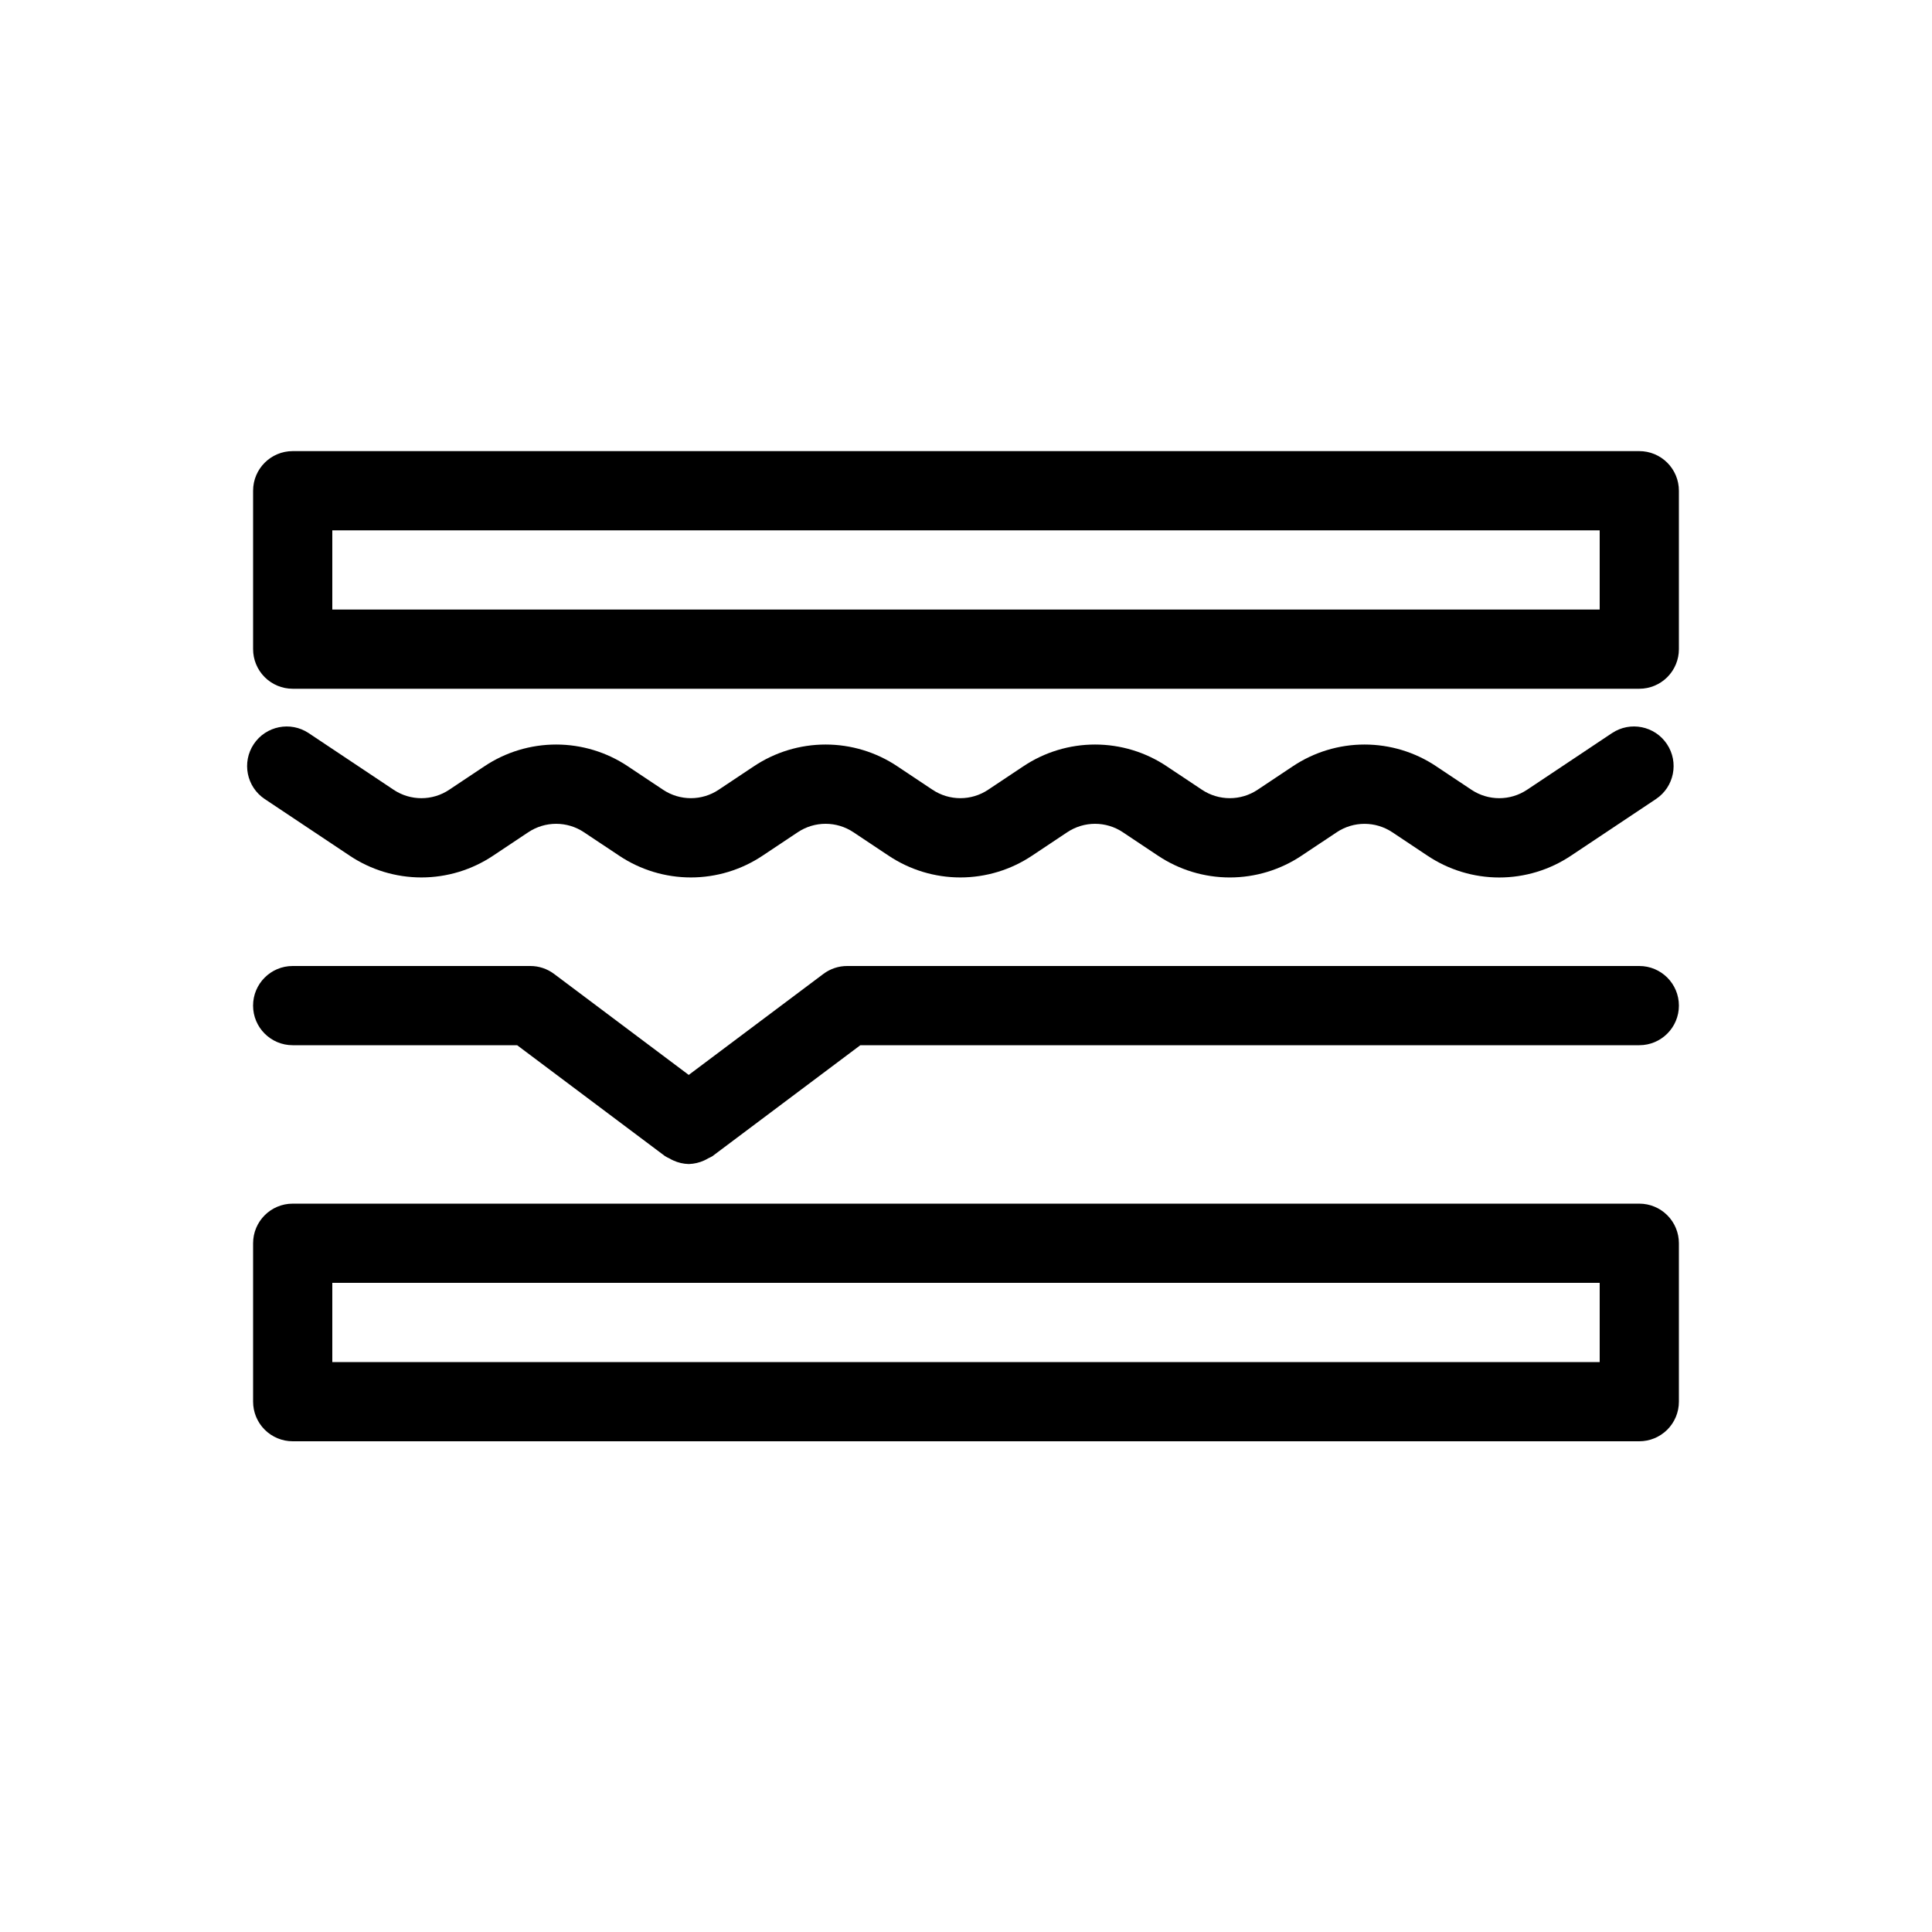
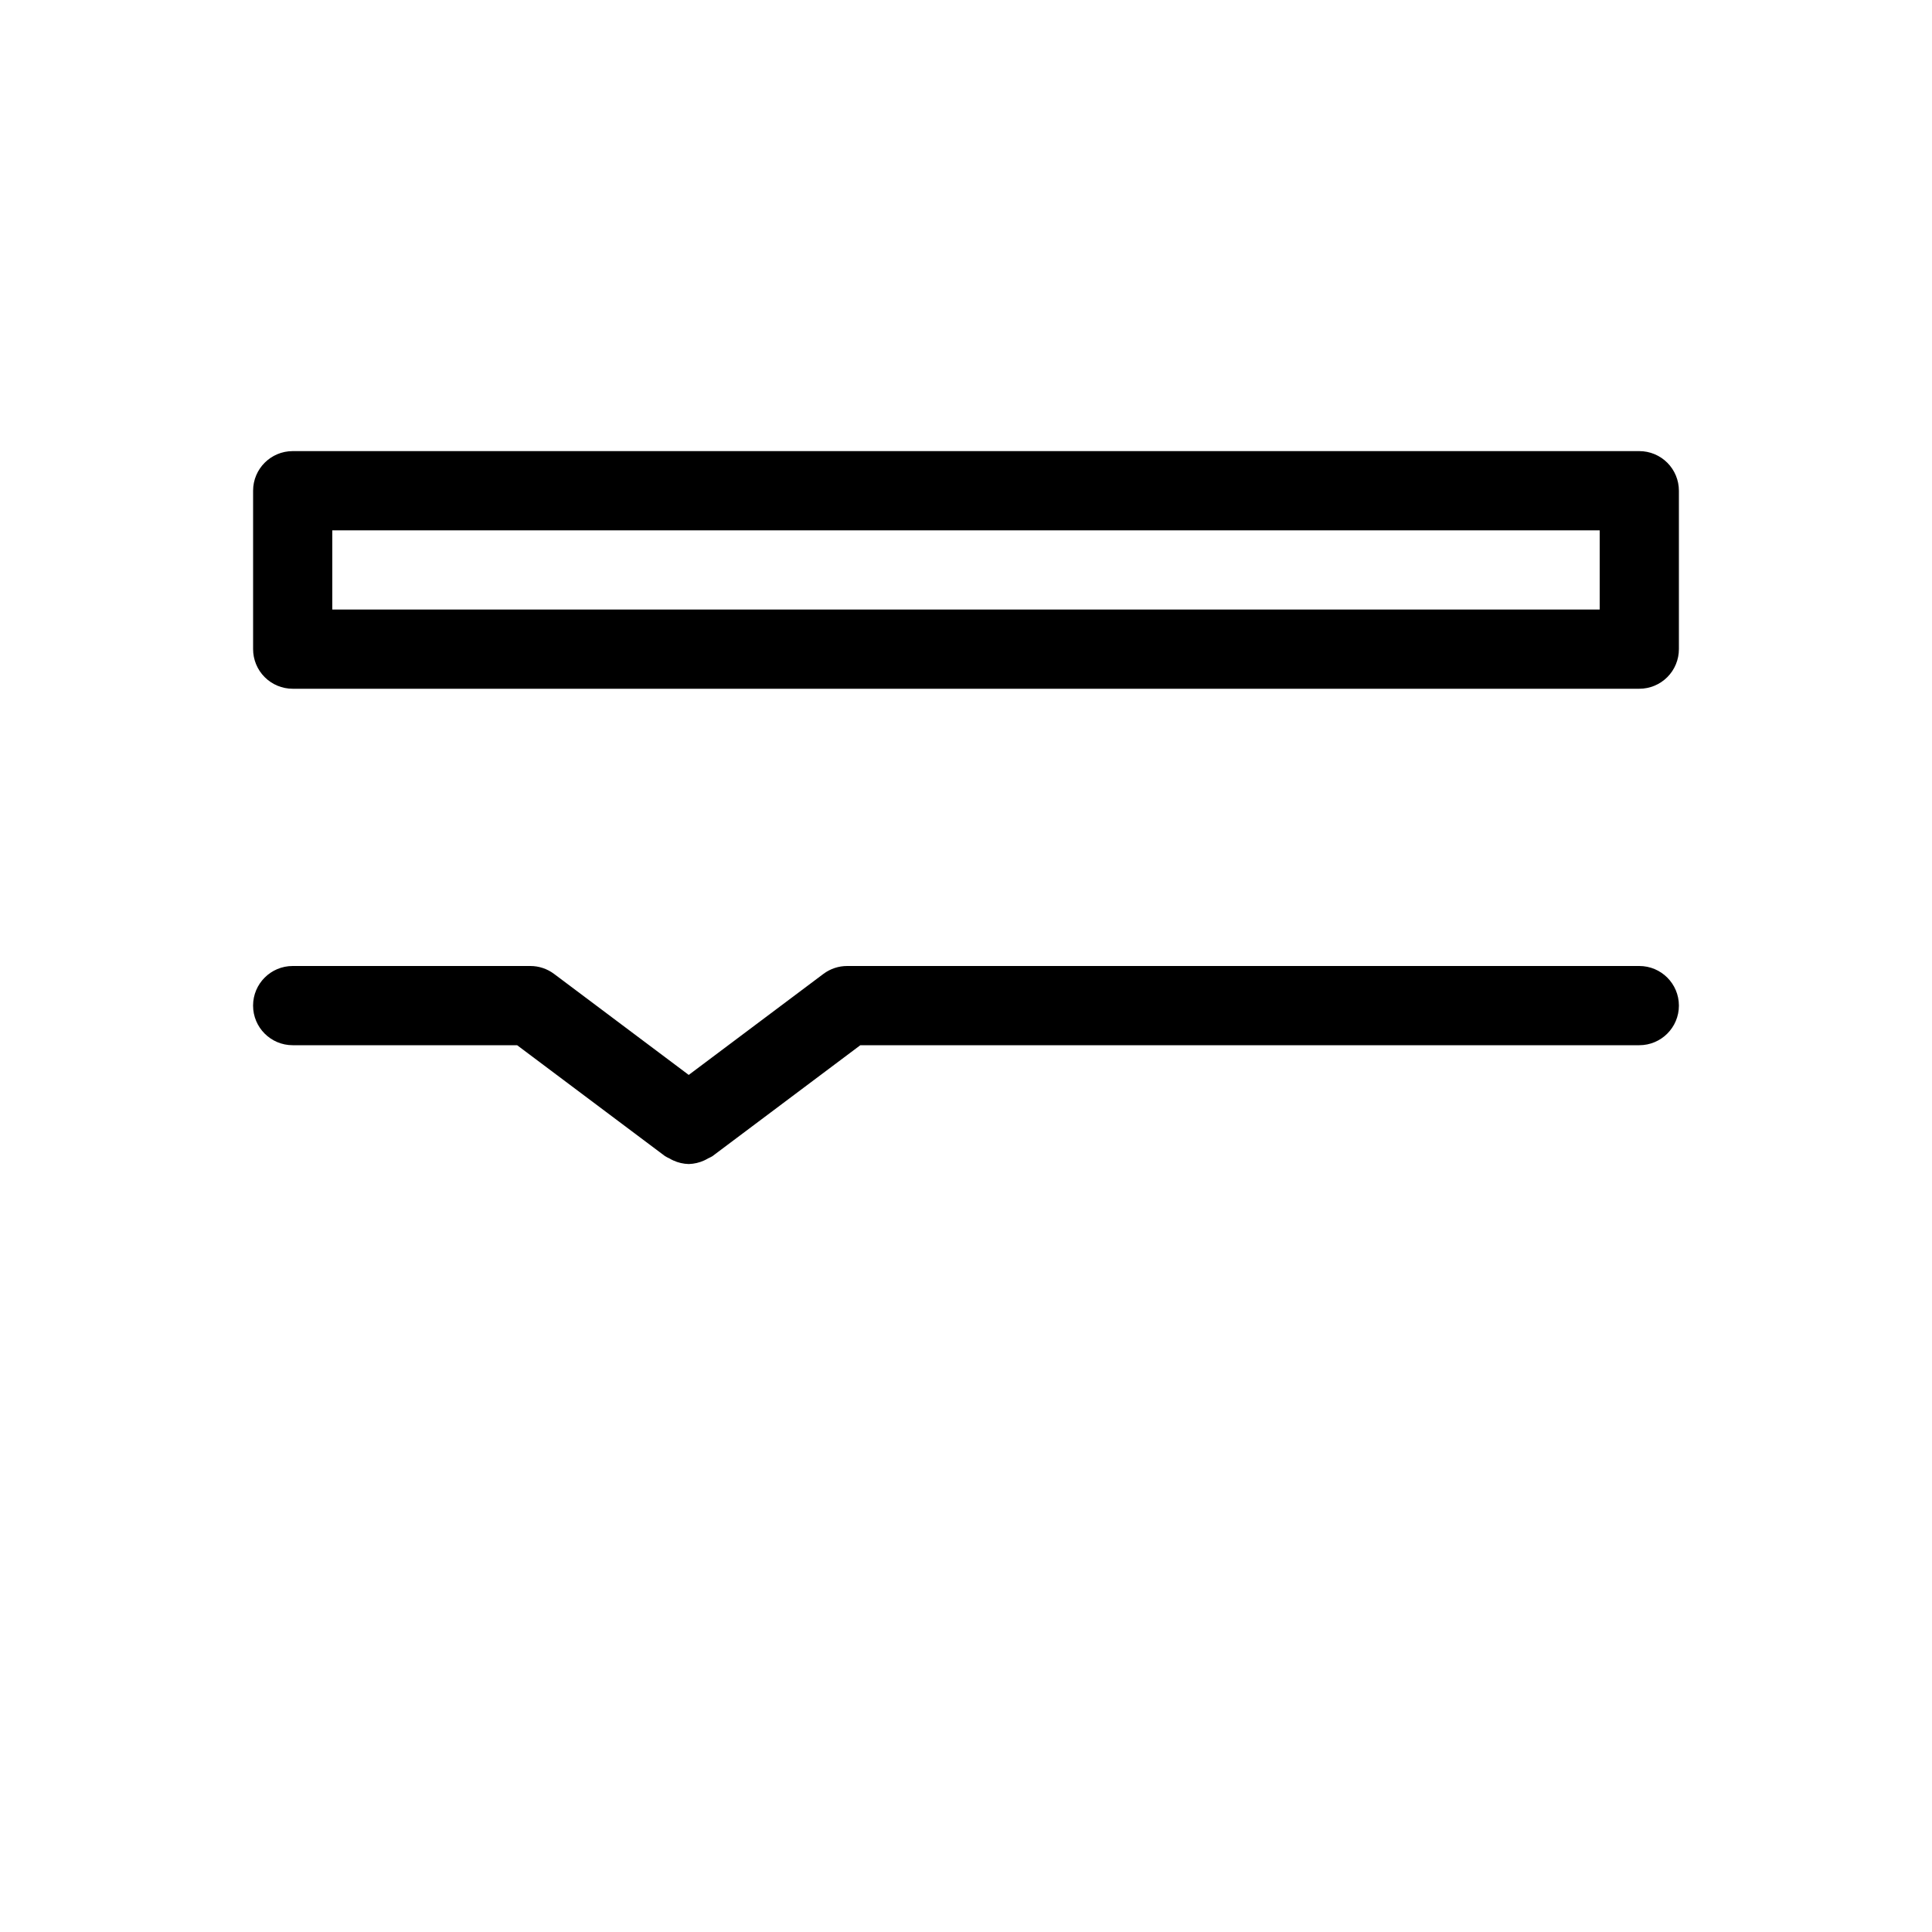
<svg xmlns="http://www.w3.org/2000/svg" fill="#000000" width="800px" height="800px" version="1.1" viewBox="144 144 512 512">
  <g>
    <path d="m578.43 400h-209.92c-2.273-0.004-4.484 0.734-6.301 2.098l-35.688 26.766-35.684-26.766c-1.816-1.363-4.027-2.102-6.297-2.098h-62.977c-5.797 0-10.496 4.699-10.496 10.496s4.699 10.496 10.496 10.496h59.48l39.184 29.387c0.371 0.227 0.758 0.43 1.16 0.609 0.336 0.203 0.688 0.387 1.047 0.547 1.281 0.59 2.668 0.91 4.074 0.945h0.027-0.004c1.41-0.039 2.793-0.359 4.074-0.945 0.359-0.164 0.711-0.348 1.051-0.551 0.398-0.176 0.789-0.379 1.164-0.605l39.18-29.387h206.43c5.797 0 10.496-4.699 10.496-10.496s-4.699-10.496-10.496-10.496z" />
-     <path d="m578.43 462.98h-356.86c-5.797 0-10.496 4.699-10.496 10.496v41.984-0.004c0 2.785 1.105 5.457 3.074 7.422 1.969 1.969 4.637 3.074 7.422 3.074h356.86c2.785 0 5.453-1.105 7.422-3.074 1.969-1.965 3.074-4.637 3.074-7.422v-41.98c0-2.785-1.105-5.457-3.074-7.422-1.969-1.969-4.637-3.074-7.422-3.074zm-10.496 41.984-335.87-0.004v-20.992h335.87z" />
    <path d="m578.43 263.55h-356.86c-5.797 0-10.496 4.699-10.496 10.496v41.984c0 2.781 1.105 5.453 3.074 7.422s4.637 3.074 7.422 3.074h356.86c2.785 0 5.453-1.105 7.422-3.074s3.074-4.641 3.074-7.422v-41.984c0-2.785-1.105-5.453-3.074-7.422s-4.637-3.074-7.422-3.074zm-10.496 41.984h-335.87v-20.992h335.87z" />
-     <path d="m236.65 370.75c5.629 3.769 12.25 5.781 19.027 5.781 6.773 0 13.395-2.012 19.023-5.781l9.297-6.191c4.469-2.988 10.301-2.988 14.77 0l9.297 6.191c5.629 3.769 12.25 5.781 19.023 5.781 6.773 0 13.395-2.012 19.023-5.781l9.297-6.191c4.469-2.992 10.301-2.992 14.77 0l9.297 6.191c5.629 3.769 12.25 5.781 19.023 5.781 6.777 0 13.398-2.012 19.027-5.781l9.297-6.191c4.465-2.988 10.293-2.988 14.758 0l9.297 6.203v-0.004c5.633 3.769 12.254 5.777 19.031 5.777 6.773 0 13.395-2.008 19.027-5.777l9.297-6.191c4.469-2.988 10.293-2.988 14.762 0l9.297 6.191c5.629 3.769 12.254 5.785 19.027 5.785 6.777 0 13.398-2.016 19.027-5.785l22.5-15c4.828-3.215 6.133-9.734 2.918-14.559-3.215-4.828-9.734-6.133-14.562-2.918l-22.496 15.004c-4.469 2.992-10.305 2.992-14.773 0l-9.297-6.191 0.004-0.004c-5.629-3.769-12.25-5.781-19.027-5.781-6.773 0-13.395 2.012-19.023 5.781l-9.297 6.191v0.004c-4.469 2.988-10.301 2.988-14.77 0l-9.297-6.191v-0.004c-5.629-3.769-12.25-5.781-19.023-5.781s-13.395 2.012-19.023 5.781l-9.297 6.191v0.004c-4.469 2.988-10.293 2.988-14.762 0l-9.297-6.191v-0.004c-5.629-3.769-12.254-5.781-19.027-5.781-6.777 0-13.398 2.012-19.031 5.781l-9.297 6.191v0.004c-4.465 2.988-10.293 2.988-14.758 0l-9.297-6.191v-0.004c-5.633-3.769-12.254-5.781-19.031-5.781-6.773 0-13.398 2.012-19.027 5.781l-9.297 6.191v0.004c-4.465 2.992-10.297 2.992-14.762 0l-22.496-15.004c-4.824-3.207-11.336-1.902-14.551 2.918-3.211 4.82-1.914 11.332 2.906 14.551z" />
  </g>
</svg>